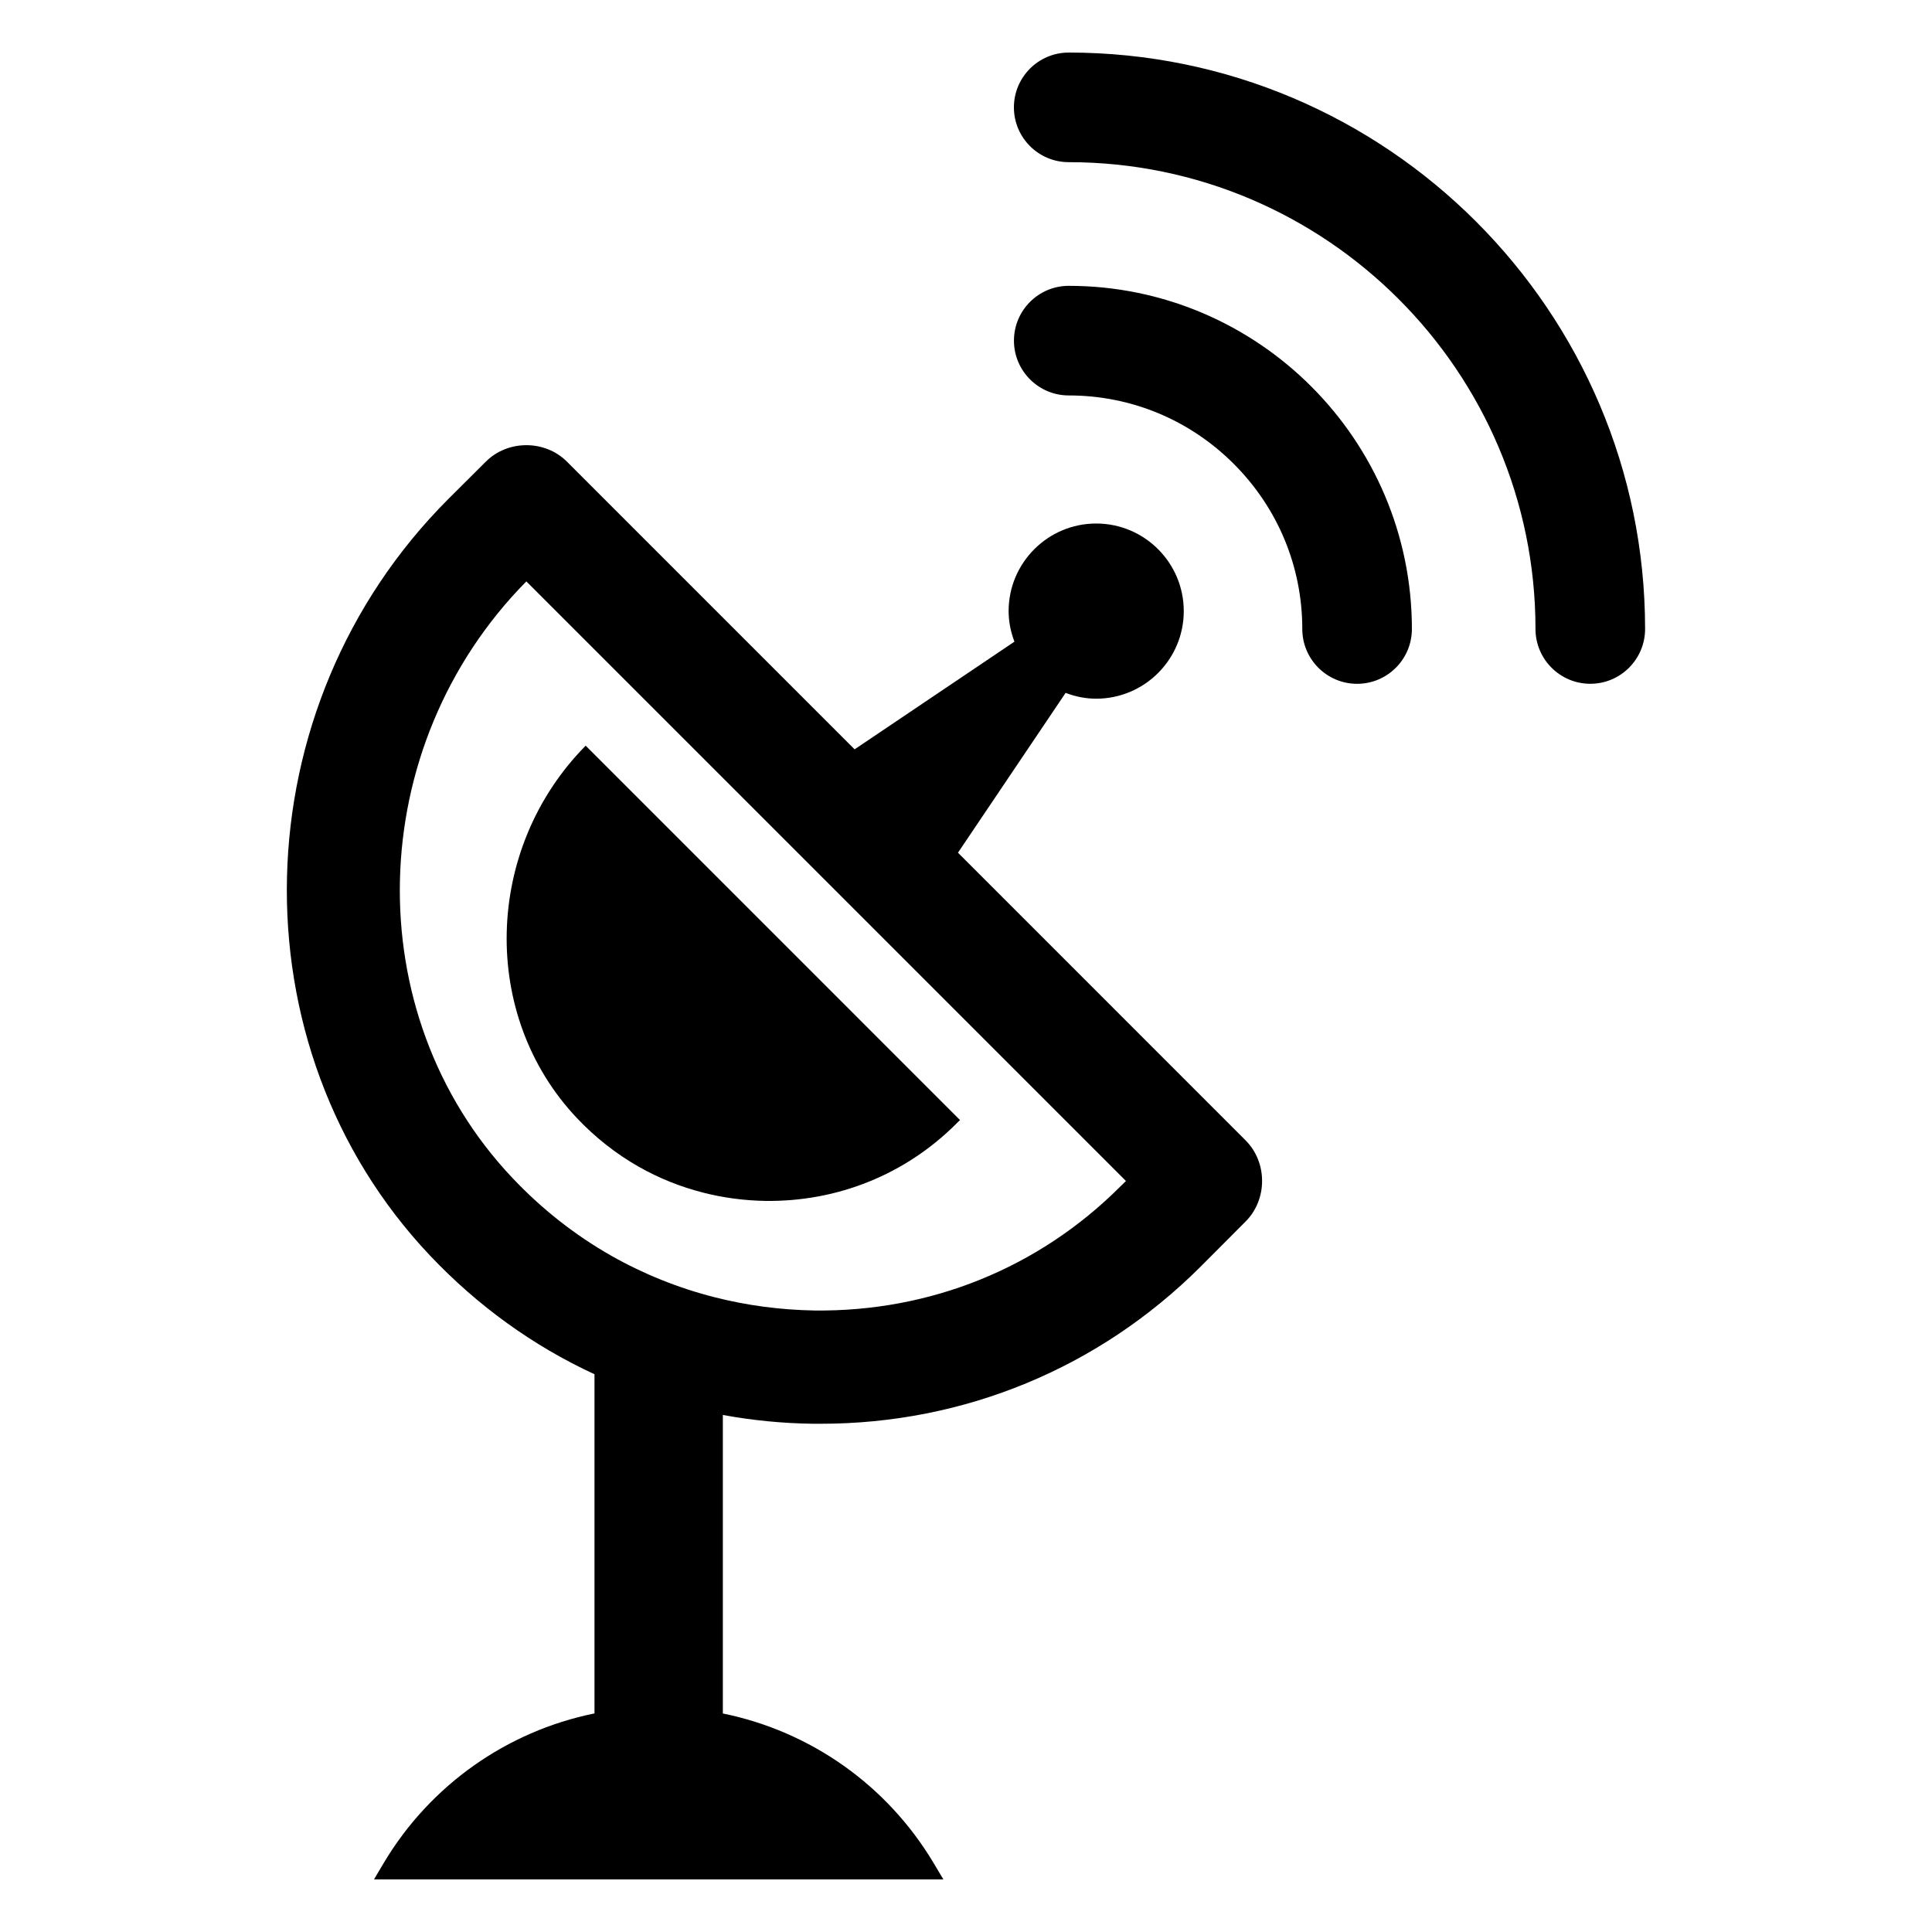
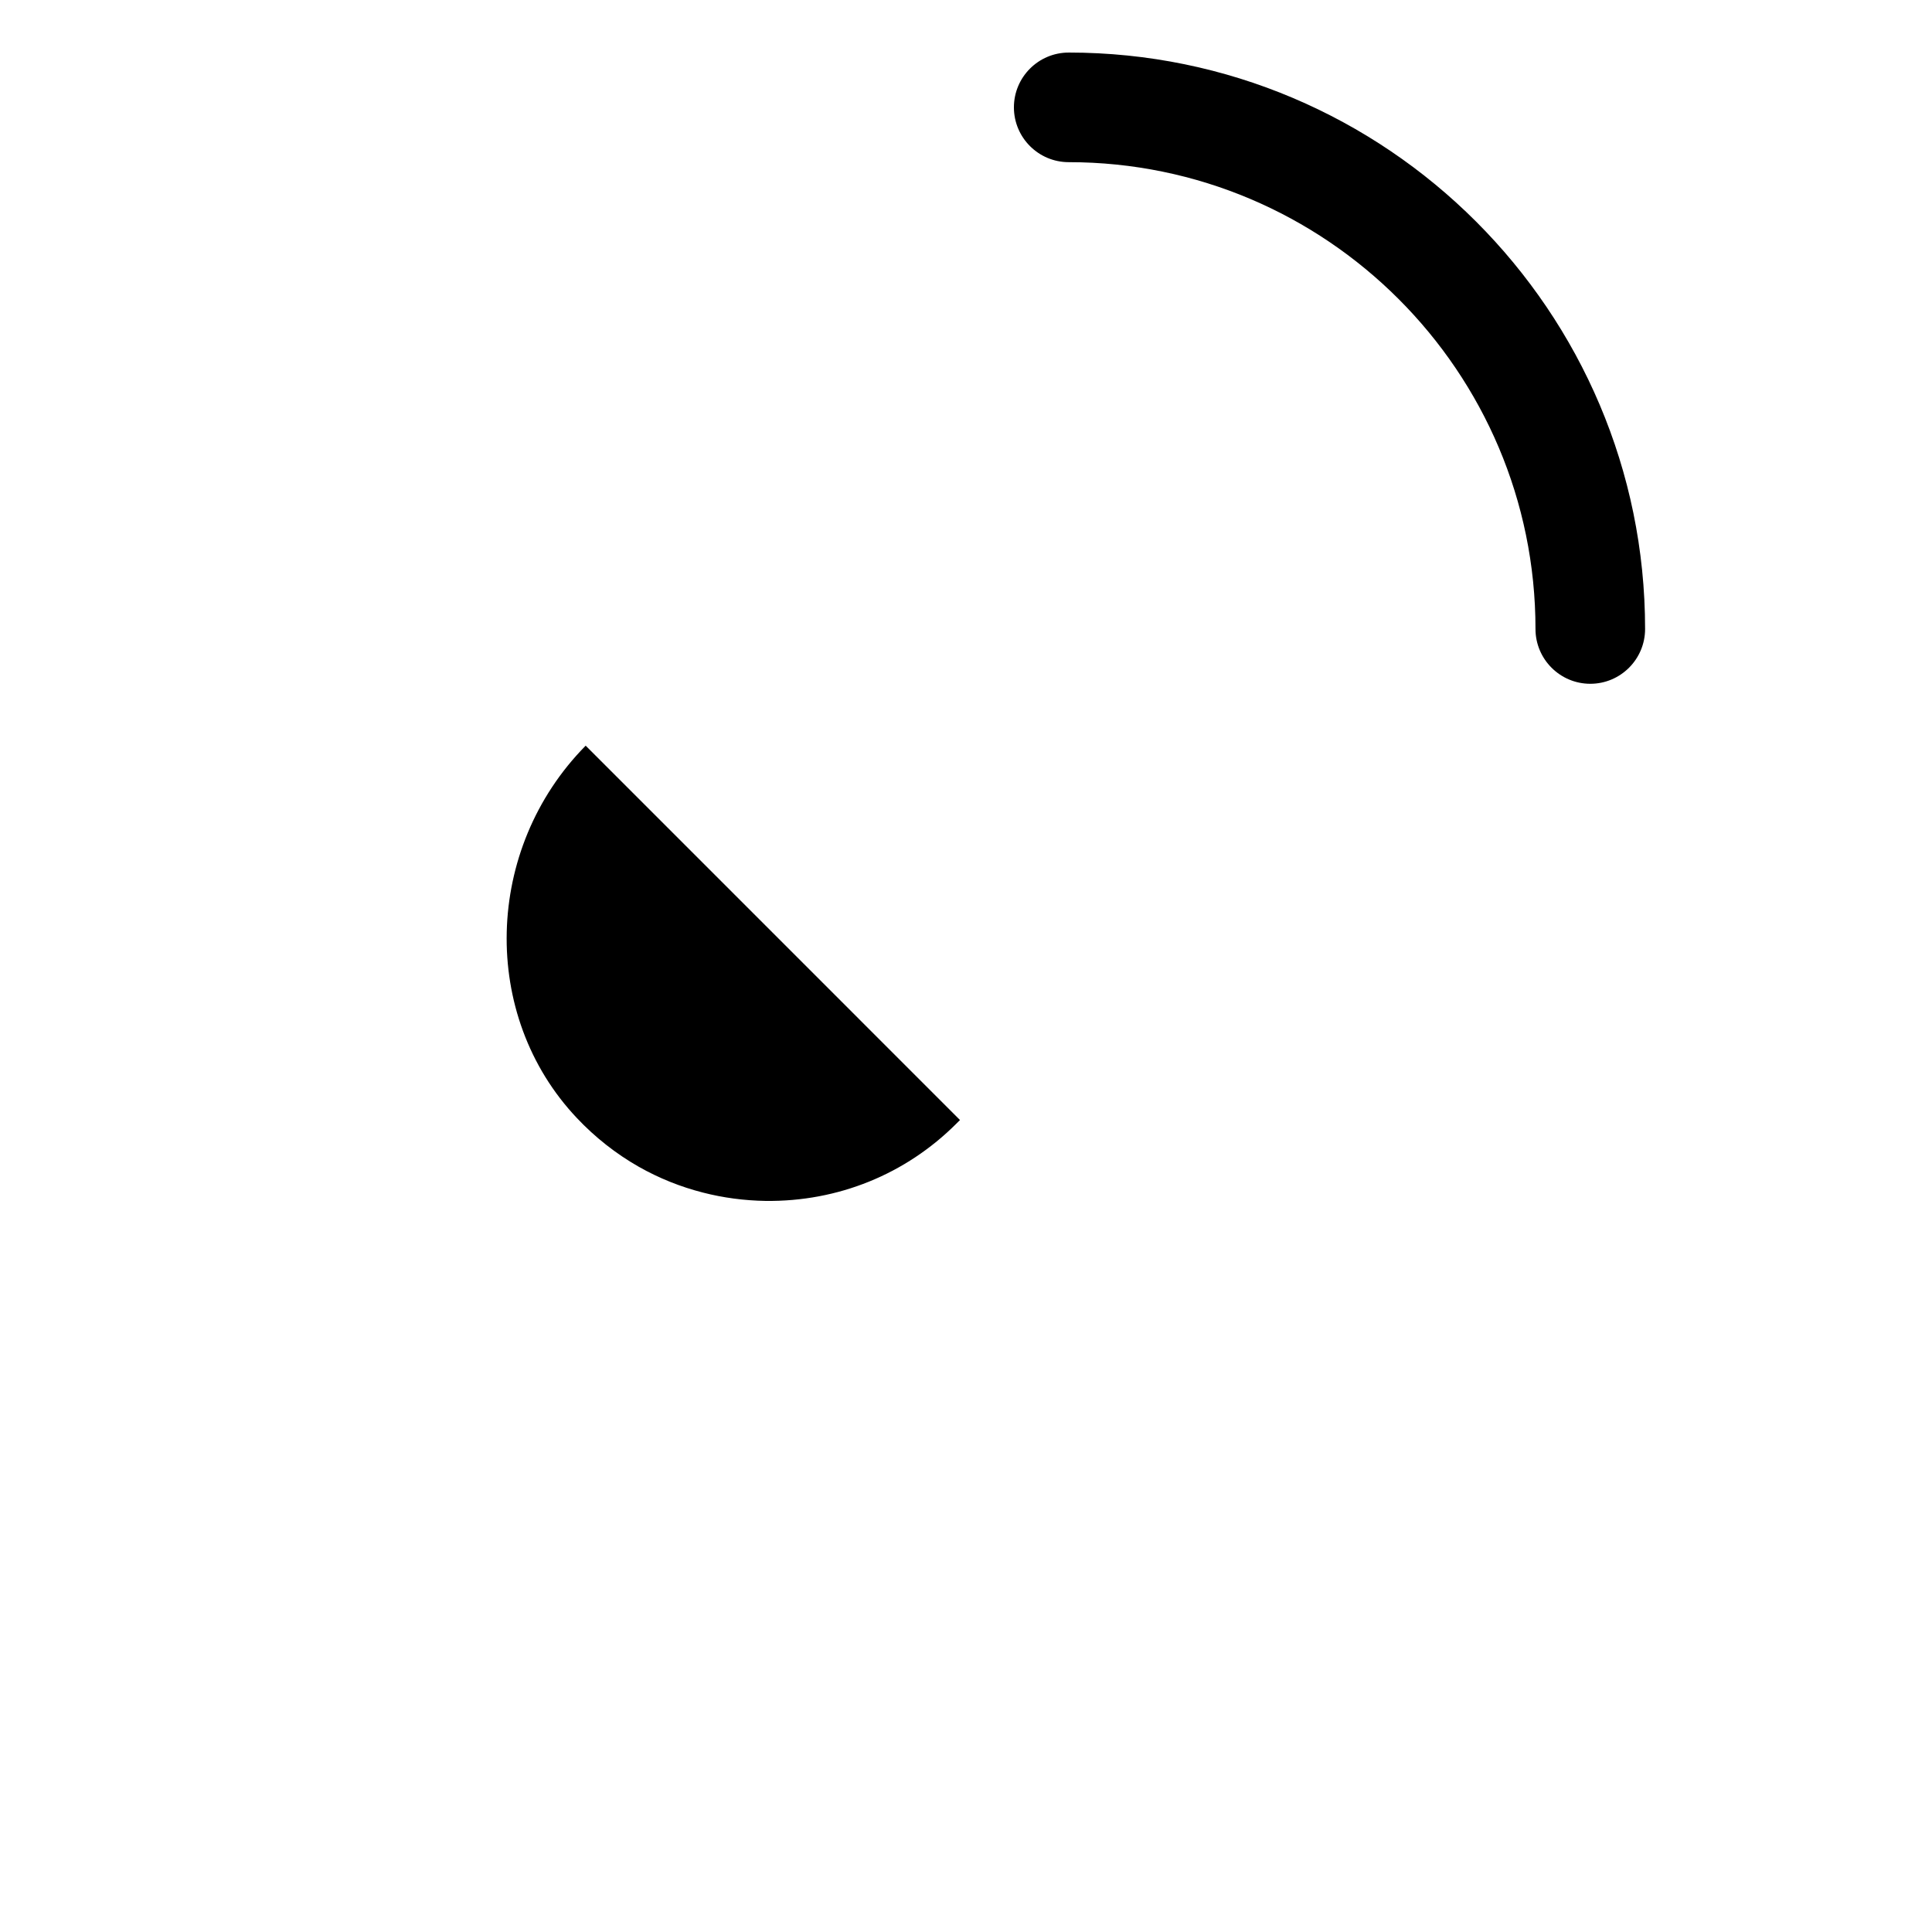
<svg xmlns="http://www.w3.org/2000/svg" fill="#000000" width="800px" height="800px" version="1.1" viewBox="144 144 512 512">
  <g>
    <path d="m398.41 440.82-0.922 0.914c-13.469 13.477-31.418 20.742-50.594 20.523-5.676-0.094-11.25-0.836-16.57-2.203-5.953-1.512-11.699-3.816-17.082-6.871-6.023-3.434-11.531-7.769-16.367-12.895-25.711-27.191-24.633-71.352 2.332-98.676z" />
-     <path d="m474.1 446.21-76.227-76.234 28.527-42.359c2.652 1.023 5.367 1.543 8.102 1.543 12.801 0 23.207-10.414 23.207-23.215 0-12.793-10.406-23.207-23.207-23.207s-23.207 10.414-23.207 23.207c0 2.731 0.52 5.449 1.543 8.102l-42.359 28.535-76.227-76.234c-5.832-5.832-15.68-5.824-21.5-0.008l-9.934 9.895c-55.105 55.105-57.293 145.04-4.879 200.48 12.66 13.367 27.316 23.945 43.609 31.473v89.883c-23.293 4.738-43.523 19.035-55.781 39.516l-2.656 4.477h150.9l-2.668-4.461c-12.258-20.484-32.488-34.77-55.781-39.516v-79.109c7.832 1.441 15.848 2.227 23.898 2.332h2.055c38.023 0 73.77-14.785 100.65-41.629l11.934-11.973c5.824-5.828 5.824-15.668 0-21.492zm-33.195 12.219c-21.578 21.586-50.316 33.219-81.035 32.867-9.094-0.156-18.02-1.348-26.535-3.527-9.531-2.418-18.742-6.117-27.363-10.996-9.652-5.496-18.469-12.438-26.215-20.648-41.172-43.555-39.445-114.29 3.731-158.05l158.9 158.9z" />
-     <path d="m427.23 219.75c-8.016 0-14.523 6.512-14.523 14.523 0 8.016 6.519 14.523 14.523 14.523h0.008c16.5 0 32.031 6.445 43.73 18.145 11.707 11.715 18.152 27.246 18.152 43.754 0 8.016 6.519 14.523 14.523 14.523 8.016 0 14.523-6.512 14.523-14.523 0-50.145-40.801-90.945-90.938-90.945z" />
    <path d="m427.22 157.93c-8.016 0-14.523 6.512-14.523 14.523 0 8.016 6.519 14.523 14.523 14.523 68.211 0 123.7 55.496 123.7 123.71 0 8.016 6.519 14.523 14.523 14.523 8.016 0 14.523-6.512 14.523-14.523 0.004-84.227-68.523-152.76-152.75-152.76z" />
  </g>
</svg>